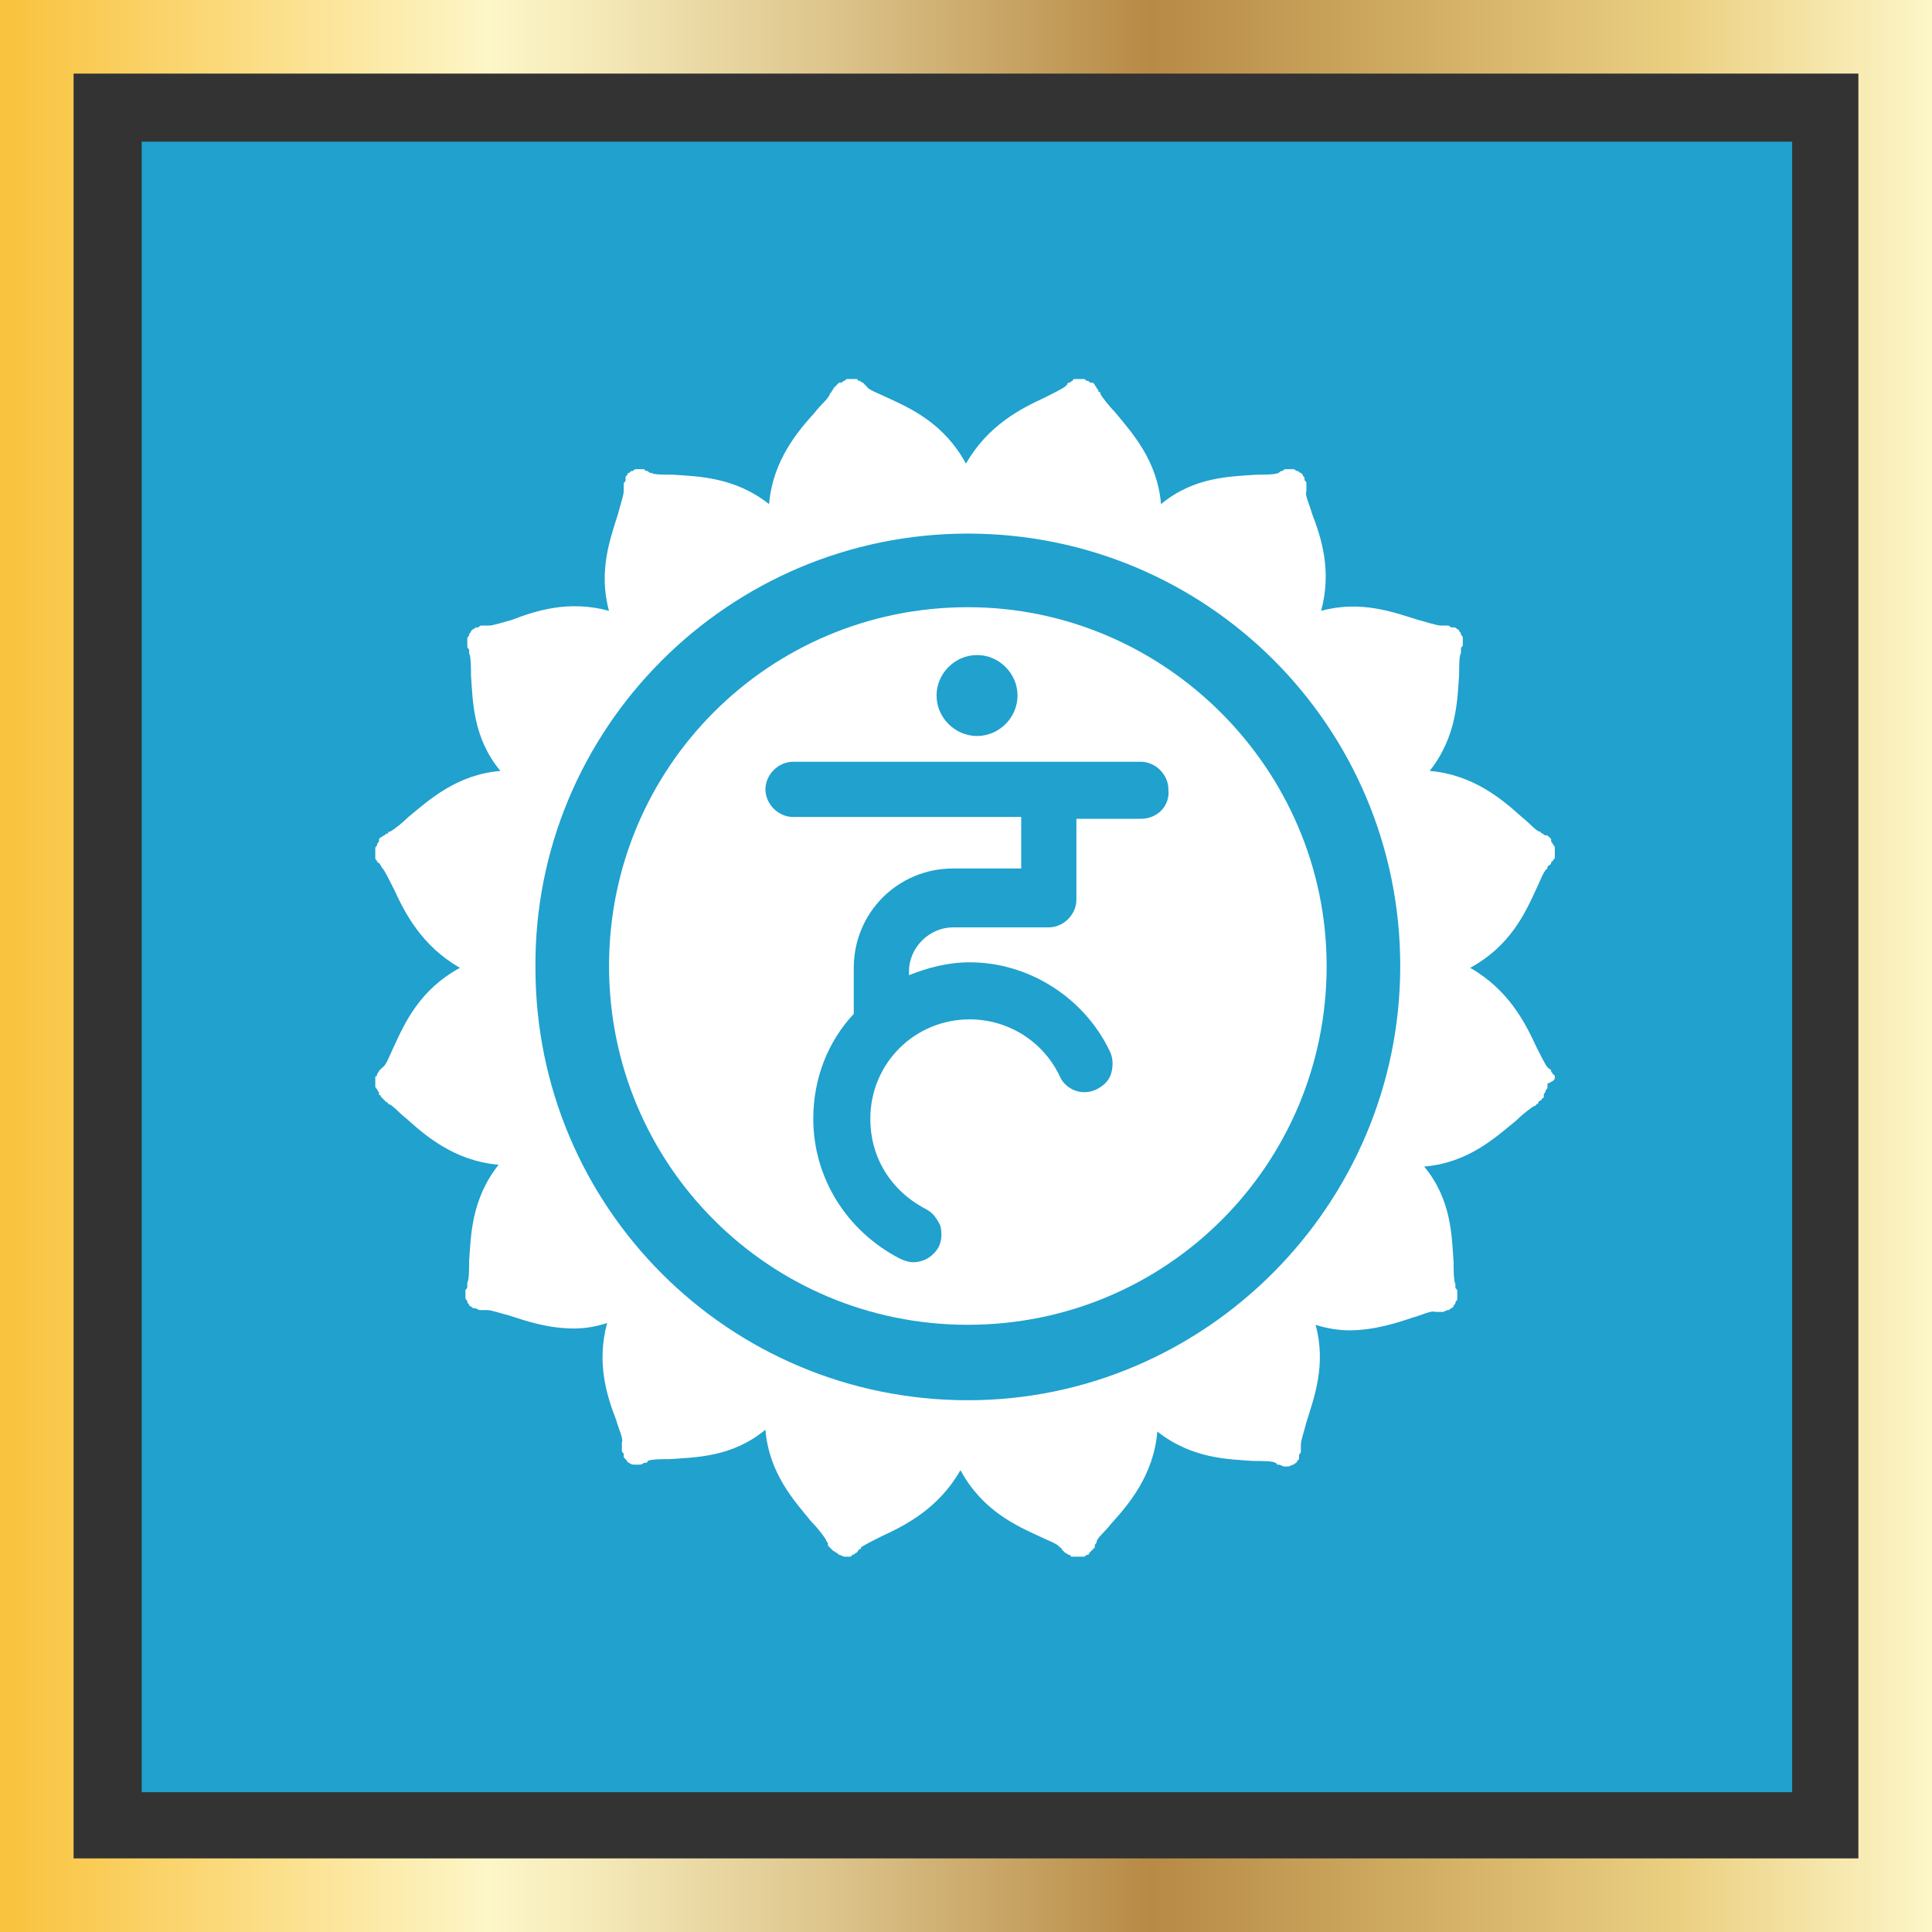
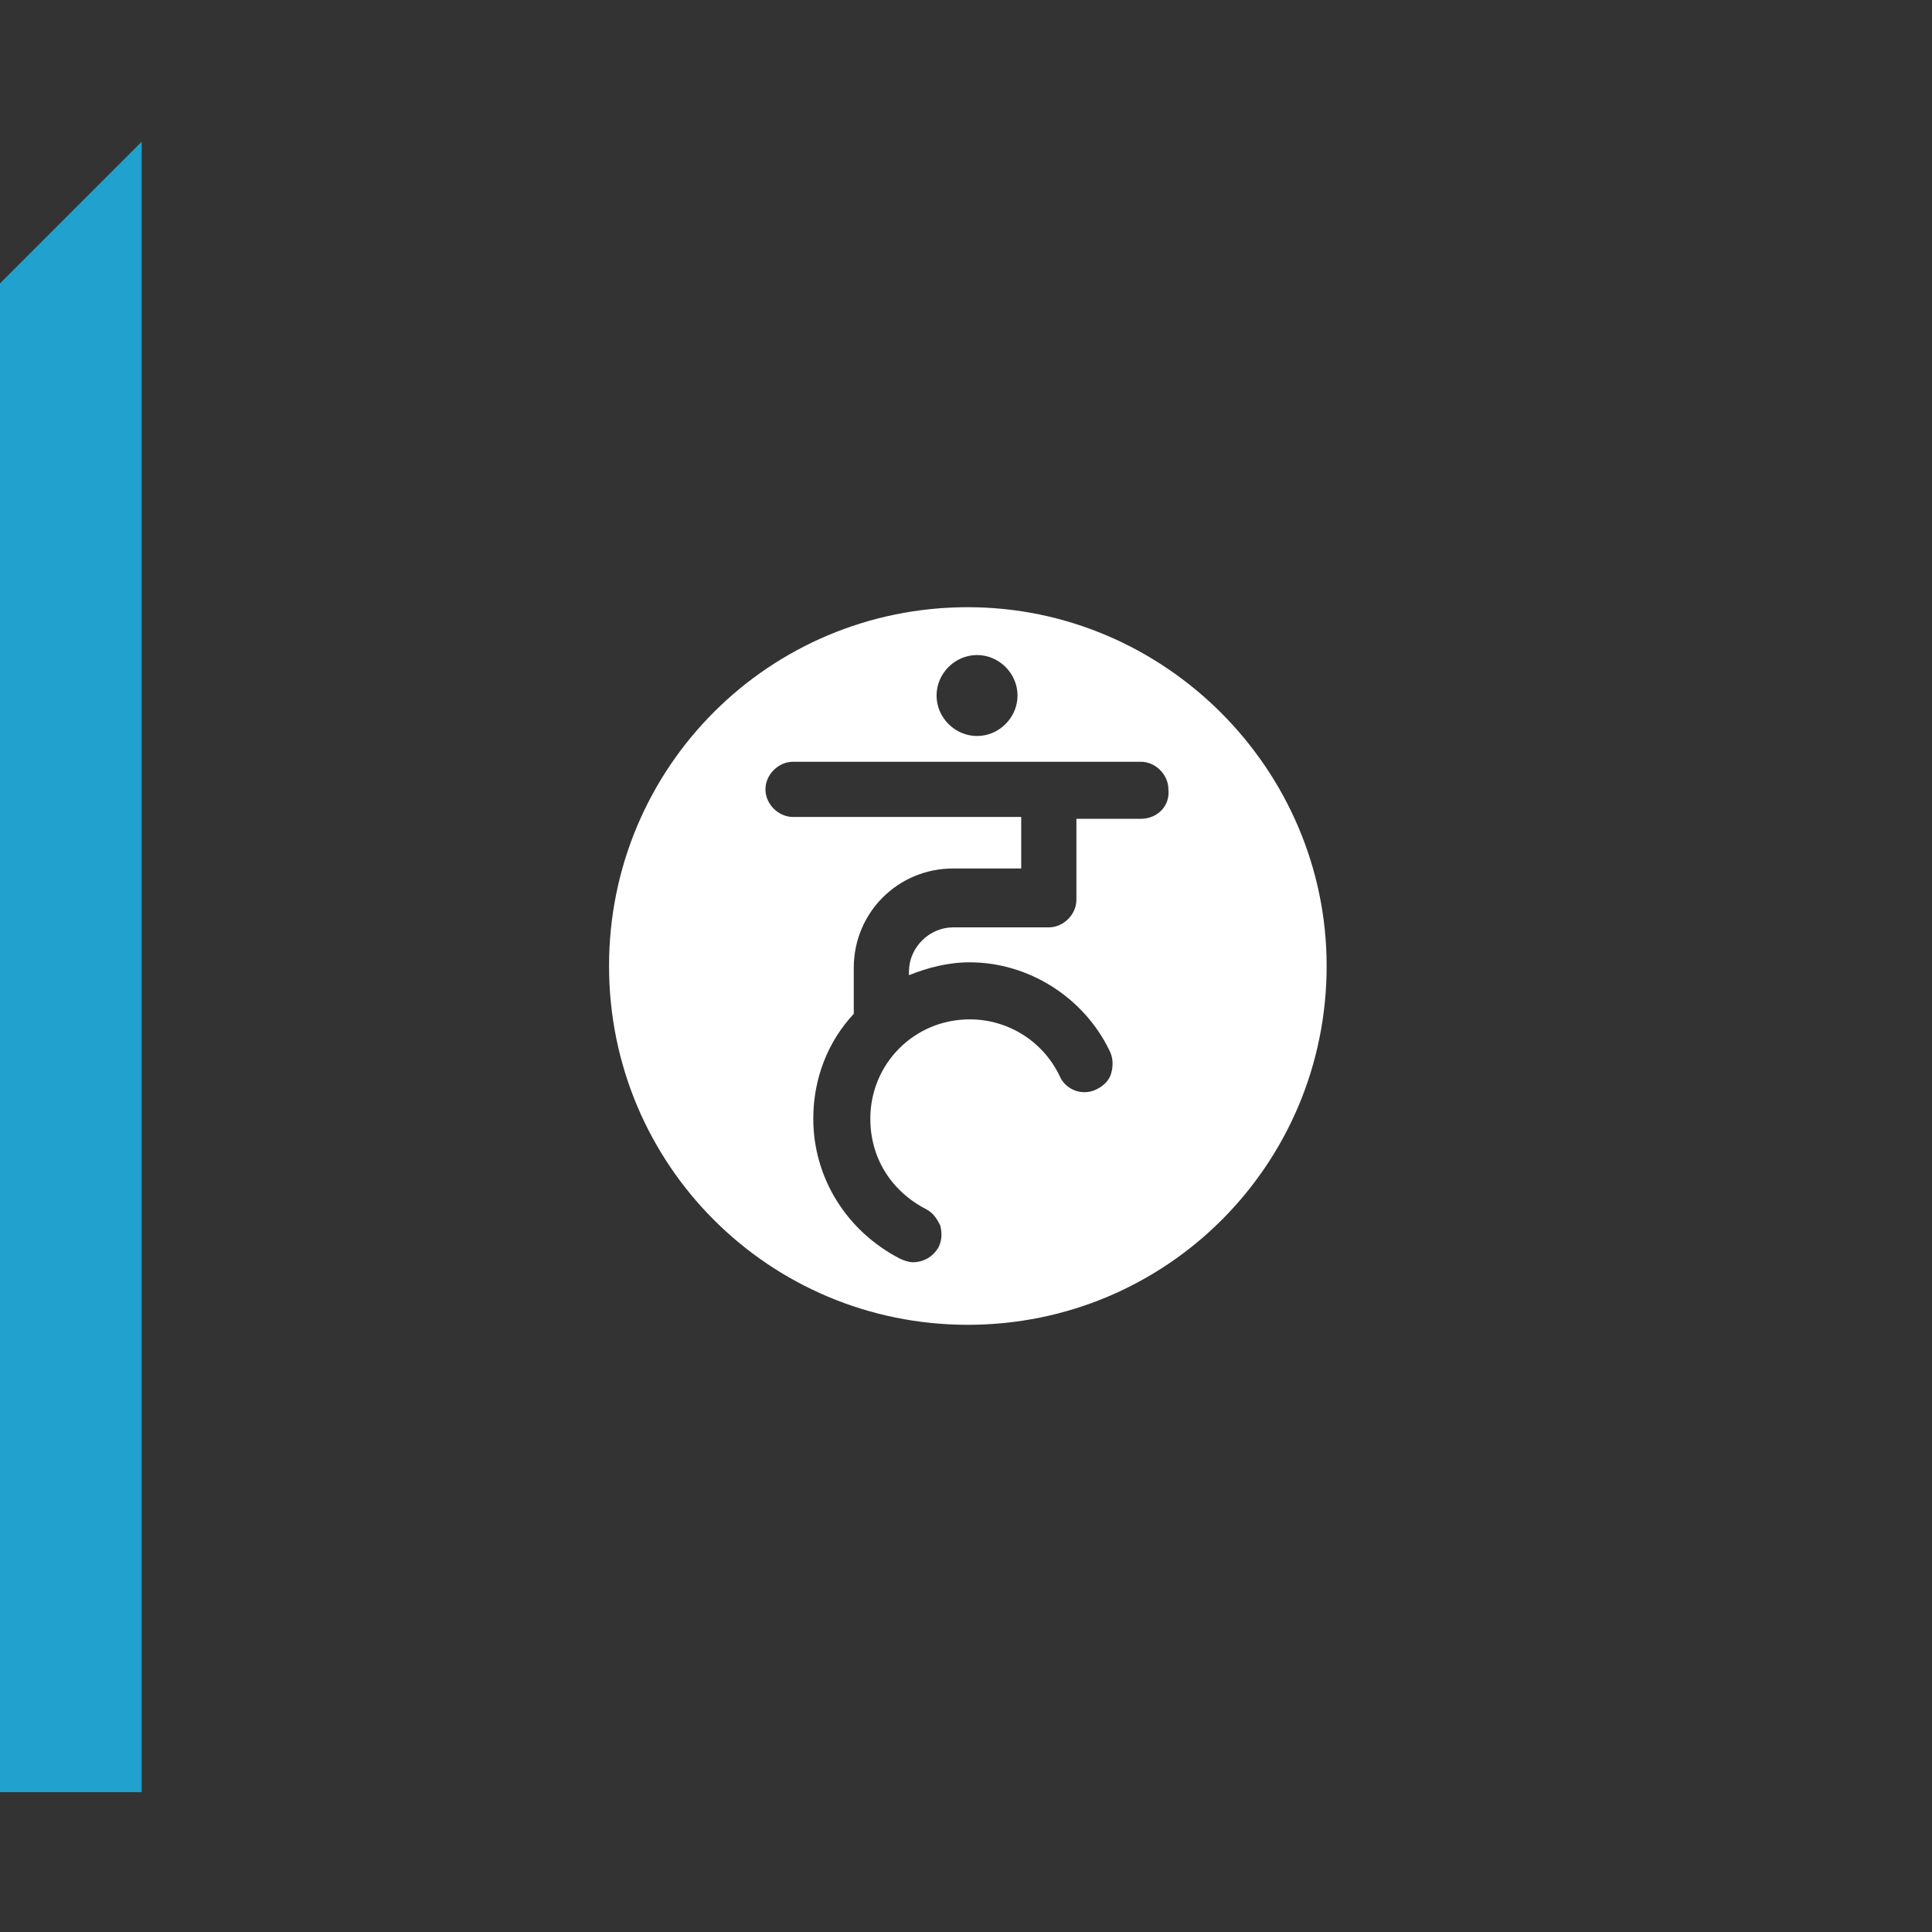
<svg xmlns="http://www.w3.org/2000/svg" enable-background="new 0 0 105 105" viewBox="0 0 105 105">
  <rect x="0" y="0" width="105" height="105" fill="#333333" stroke="none" />
  <linearGradient id="a" gradientTransform="matrix(1 0 0 -1 0 105)" gradientUnits="userSpaceOnUse" x1="0" x2="105" y1="52.5" y2="52.5">
    <stop offset=".006" stop-color="#f9c33f" />
    <stop offset=".253" stop-color="#fdf6c8" />
    <stop offset=".313" stop-color="#f4e8b7" />
    <stop offset=".434" stop-color="#dcc38a" />
    <stop offset=".596" stop-color="#b78a45" />
    <stop offset=".871" stop-color="#ebd082" />
    <stop offset="1" stop-color="#fdf6c8" />
  </linearGradient>
-   <path d="m7.7 7.7h89.7v89.7h-89.7z" fill="#20a1ce" />
-   <path d="m105 105h-105v-105h105zm-101-4h97v-97h-97z" fill="url(#a)" />
+   <path d="m7.7 7.7v89.7h-89.7z" fill="#20a1ce" />
  <g fill="#fff">
    <path d="m52.6 33c-10.8 0-19.5 8.7-19.5 19.5s8.7 19.5 19.5 19.5 19.5-8.7 19.5-19.5c0-10.7-8.8-19.5-19.5-19.5zm.5 2.6c1.2 0 2.2 1 2.2 2.2s-1 2.2-2.2 2.2-2.2-1-2.2-2.2 1-2.2 2.2-2.2zm8.9 8.9h-3.5v4.4c0 .8-.7 1.5-1.5 1.5h-5.2c-1.3 0-2.4 1.1-2.4 2.4v.2c1-.4 2.1-.7 3.3-.7 3.2 0 6.2 1.9 7.6 4.8.2.4.2.8.1 1.2s-.4.7-.8.9c-.8.4-1.7 0-2-.7-.9-1.9-2.8-3.1-4.9-3.1-3 0-5.4 2.4-5.4 5.4 0 2.1 1.1 3.9 3 4.9.4.2.6.5.8.9.1.4.1.8-.1 1.2-.3.5-.8.8-1.4.8-.2 0-.5-.1-.7-.2-2.9-1.5-4.7-4.4-4.7-7.6 0-2.2.8-4.2 2.2-5.7v-2.5c0-3 2.4-5.4 5.4-5.4h3.7v-2.8h-12.4c-.8 0-1.5-.7-1.5-1.5s.7-1.5 1.5-1.5h18.9c.8 0 1.5.7 1.5 1.5.1.9-.6 1.6-1.5 1.6z" />
-     <path d="m84.5 58.5s0-.1-.1-.1c0-.1-.1-.1-.1-.2s-.1-.1-.1-.1-.1-.1-.1-.1c-.1-.1-.4-.7-.6-1.1-.6-1.3-1.5-3.1-3.6-4.3 2.2-1.2 3-3 3.6-4.3.2-.4.4-1 .6-1.1 0 0 0 0 0-.1.1-.1.2-.1.2-.2 0 0 0-.1.1-.1 0-.1.1-.1.1-.2 0 0 0 0 0-.1s0-.1 0-.2 0-.1 0-.2 0-.1-.1-.2c0-.1-.1-.1-.1-.2 0 0 0 0 0-.1 0 0-.1-.1-.1-.1-.1-.1-.1-.1-.2-.1s-.1-.1-.2-.1c0 0-.1-.1-.1-.1-.2 0-.6-.5-1-.8-1-.9-2.6-2.3-5-2.5 1.5-1.9 1.5-3.9 1.6-5.2 0-.4 0-1.1.1-1.2 0 0 0-.1 0-.2s0-.1.1-.2c0-.1 0-.2 0-.2v-.1s0 0 0-.1 0-.1-.1-.2c0-.1 0-.1-.1-.2 0-.1-.1-.1-.1-.1-.1-.1-.1-.1-.2-.1h-.1c-.1 0-.1-.1-.2-.1s-.1 0-.2 0-.1 0-.2 0c-.2 0-.8-.2-1.2-.3-1.3-.4-3.1-1.1-5.3-.5.6-2.2 0-4-.5-5.3-.1-.4-.4-1-.3-1.2 0-.1 0-.1 0-.2s0-.1 0-.2 0-.1-.1-.2v-.1c0-.1-.1-.1-.1-.2 0 0-.1-.1-.1-.1-.1 0-.1-.1-.2-.1s-.1-.1-.2-.1c0 0 0 0-.1 0h-.1c-.1 0-.1 0-.2 0s-.1 0-.2.1c-.1 0-.1 0-.2.1-.2.1-.8.1-1.2.1-1.4.1-3.4.1-5.2 1.6-.2-2.4-1.6-3.9-2.5-5-.3-.3-.7-.8-.8-1 0-.1 0-.1-.1-.1 0-.1 0-.1-.1-.2 0-.1-.1-.1-.1-.2 0 0-.1-.1-.1-.1s0 0-.1 0-.1-.1-.2-.1-.1-.1-.2-.1-.1 0-.2 0-.1 0-.2 0c0 0 0 0-.1 0 0 0-.1 0-.1.1-.1 0-.1.1-.2.1s-.1.1-.1.1-.1.1-.1.1c-.1.1-.7.4-1.1.6-1.3.6-3.1 1.5-4.3 3.6-1.2-2.2-3-3-4.3-3.6-.4-.2-1-.4-1.1-.6 0 0-.1-.1-.1-.1s-.1-.1-.1-.1c-.1 0-.1-.1-.2-.1 0 0-.1 0-.1-.1 0 0 0 0-.1 0s-.1 0-.2 0-.1 0-.2 0-.1 0-.2.1c-.1 0-.1.1-.2.1 0 0 0 0-.1 0 0 0-.1.1-.1.1-.1.1-.1.1-.2.2 0 .1-.1.1-.1.2 0 0-.1.1-.1.1 0 .2-.5.6-.8 1-.9 1-2.3 2.6-2.5 5-1.9-1.5-3.9-1.5-5.2-1.6-.5 0-1.1 0-1.2-.1-.1 0-.1 0-.2-.1-.1 0-.1 0-.2-.1-.1 0-.2 0-.2 0h-.1s0 0-.1 0-.1 0-.2.1c-.1 0-.1 0-.2.1-.1 0-.1.1-.1.1-.1.1-.1.1-.1.2v.1c0 .1-.1.1-.1.2v.2.2c0 .2-.2.8-.3 1.2-.4 1.3-1.1 3.1-.5 5.3-2.2-.6-4 0-5.3.5-.4.1-1 .3-1.2.3-.1 0-.1 0-.2 0s-.1 0-.2 0-.1 0-.2.1h-.1c-.1 0-.1.1-.2.1 0 0-.1.1-.1.1 0 .1-.1.1-.1.2s-.1.1-.1.2v.1.1.2c0 .1 0 .1.1.2v.2c.1.2.1.8.1 1.2.1 1.4.1 3.4 1.6 5.2-2.4.2-3.9 1.6-5 2.5-.3.3-.8.7-1 .8-.1 0-.1 0-.1.1-.1 0-.1 0-.2.1-.1 0-.1.1-.2.1 0 0-.1.1-.1.1v.1c0 .1-.1.1-.1.2s-.1.1-.1.2v.2.2.1c0 .1 0 .1.1.2 0 0 0 .1.1.1.1.1.1.2.2.3.1.1.4.7.6 1.1.6 1.3 1.5 3.1 3.6 4.3-2.2 1.2-3 3-3.6 4.3-.2.4-.4 1-.6 1.1 0 0-.1.1-.1.1s-.1.1-.1.1c0 .1-.1.1-.1.2 0 0 0 .1-.1.1v.1.2.2c0 .1 0 .1.1.2 0 .1.1.1.1.2v.1s.1 0 .1.1c.1.1.1.1.2.2 0 0 .1.1.1.1s.1 0 .1.1c.2 0 .6.5 1 .8 1 .9 2.6 2.3 5 2.5-1.5 1.9-1.5 3.9-1.6 5.2 0 .4 0 1.1-.1 1.2v.2c0 .1 0 .1-.1.2v.2.1.1c0 .1 0 .1.1.2 0 .1 0 .1.1.2 0 .1.1.1.1.1.1.1.1.1.2.1.1 0 .2.1.3.1h.2.1.1c.2 0 .8.2 1.2.3.9.3 2.1.7 3.5.7.6 0 1.2-.1 1.8-.3-.6 2.2 0 4 .5 5.3.1.4.4 1 .3 1.2v.2.2c0 .1 0 .1.1.2v.1.1s0 0 .1.1.1.2.2.2c.1.1.2.1.3.1h.2c.1 0 .2 0 .3-.1h.1s.1 0 .1-.1c.2-.1.8-.1 1.2-.1 1.4-.1 3.4-.1 5.2-1.6.2 2.4 1.6 3.9 2.5 5 .3.3.7.8.8 1 0 .1.1.1.1.2v.1c.1.1.2.2.3.3.1 0 .1.1.2.1 0 0 .1.1.1.1.1 0 .2.1.3.1h.3s.1 0 .1-.1c.1 0 .1 0 .2-.1.1 0 .1-.1.2-.2 0 0 .1 0 .1-.1.1-.1.7-.4 1.1-.6 1.3-.6 3.1-1.5 4.3-3.6 1.2 2.2 3 3 4.3 3.6.4.2 1 .4 1.1.6 0 0 .1 0 .1.1.1.1.1.1.2.2.1 0 .1.1.2.1 0 0 .1 0 .1.1h.3.1.3c.1 0 .1-.1.2-.1 0 0 .1 0 .1-.1.1-.1.2-.2.3-.3v-.1c0-.1.1-.1.1-.2 0-.2.5-.6.8-1 .9-1 2.3-2.6 2.5-5 1.9 1.5 3.9 1.5 5.2 1.6.5 0 1.1 0 1.2.1 0 0 .1 0 .1.1h.1c.1 0 .2.1.3.1h.2c.1 0 .2-.1.3-.1.1-.1.2-.1.2-.2 0 0 0 0 .1-.1 0 0 0 0 0-.1v-.1c0-.1.1-.1.1-.2s0-.1 0-.2 0-.1 0-.2c0-.2.2-.8.3-1.2.4-1.3 1.1-3.1.5-5.3.6.2 1.3.3 1.8.3 1.4 0 2.6-.4 3.5-.7.4-.1 1-.4 1.2-.3h.1.1.2c.1 0 .2-.1.3-.1.1 0 .1-.1.2-.1 0 0 .1-.1.1-.1 0-.1.1-.1.1-.2s.1-.1.1-.2c0 0 0 0 0-.1v-.1c0-.1 0-.2 0-.2 0-.1 0-.1-.1-.2 0-.1 0-.1 0-.2-.1-.2-.1-.8-.1-1.2-.1-1.4-.1-3.4-1.6-5.2 2.4-.2 3.9-1.6 5-2.5.3-.3.8-.7 1-.8 0 0 .1 0 .1-.1.1 0 .1 0 .1-.1.1-.1.2-.1.2-.2 0 0 .1 0 .1-.1 0 0 0 0 0-.1s.1-.1.1-.2.1-.1.1-.2 0-.1 0-.2c.4-.2.4-.2.4-.4zm-31.9 17.6c-13 0-23.5-10.5-23.5-23.5-.1-13 10.5-23.6 23.5-23.6s23.5 10.5 23.5 23.5-10.6 23.6-23.5 23.6z" />
  </g>
</svg>